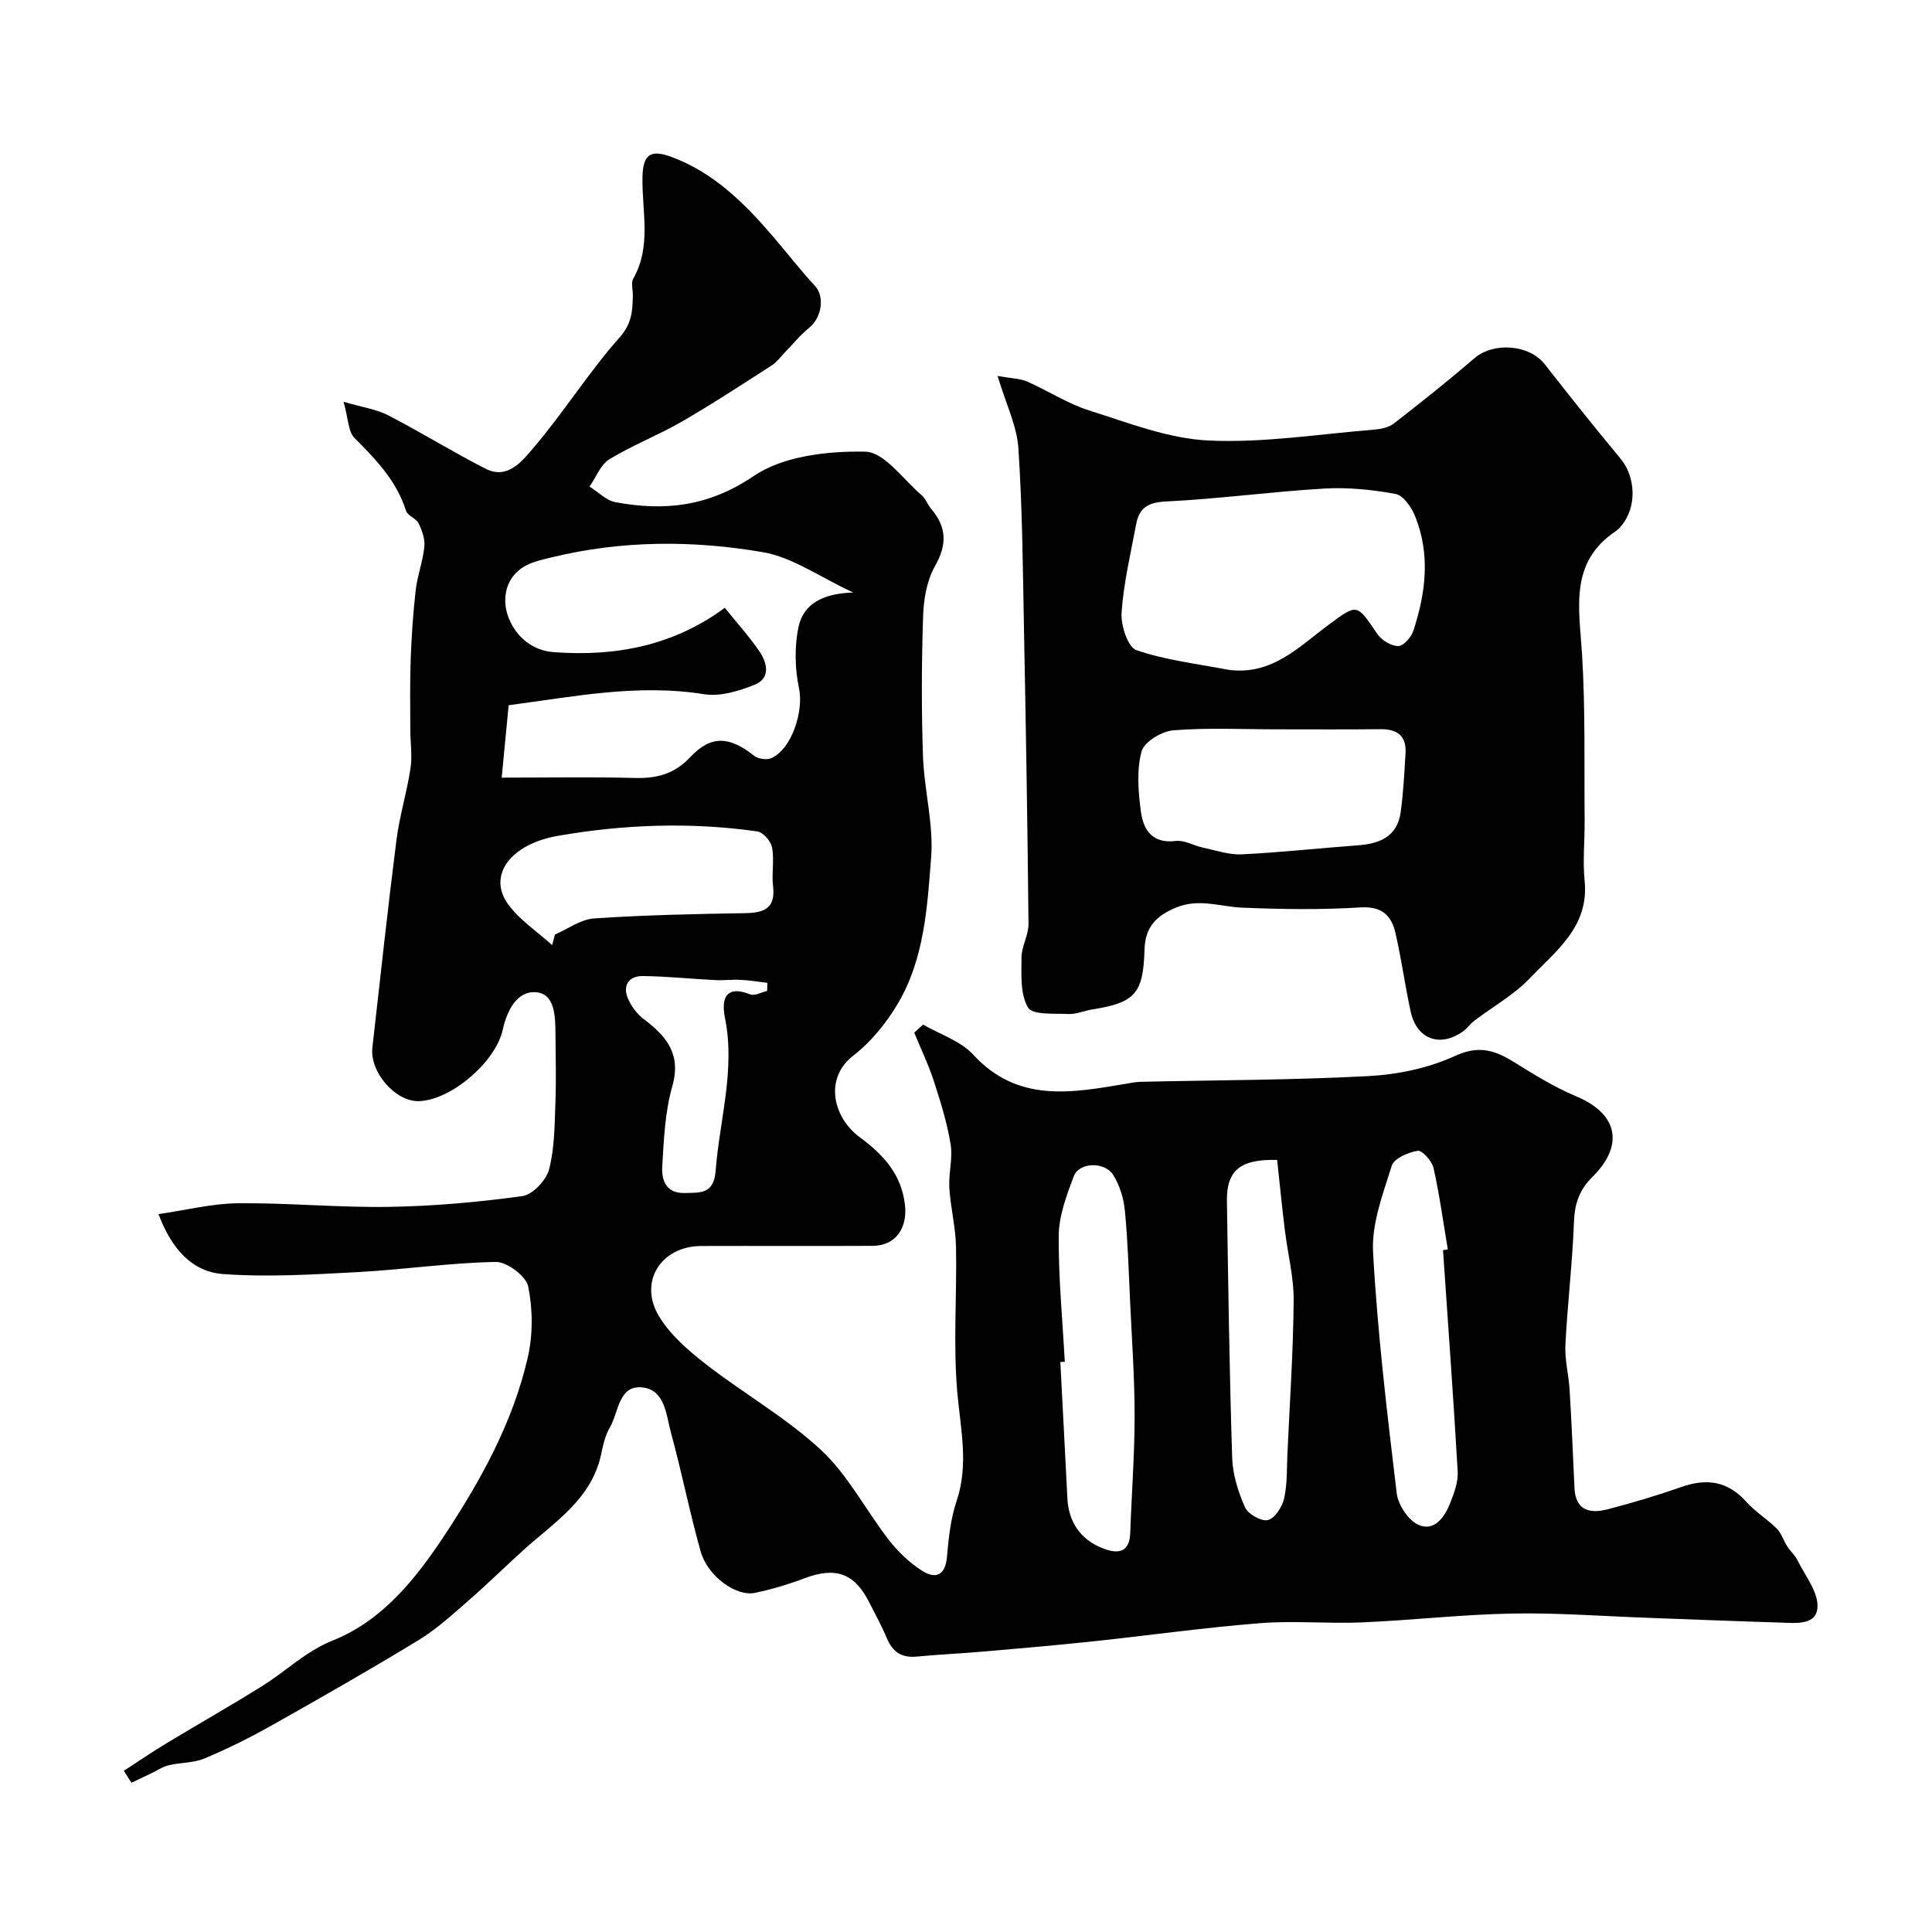
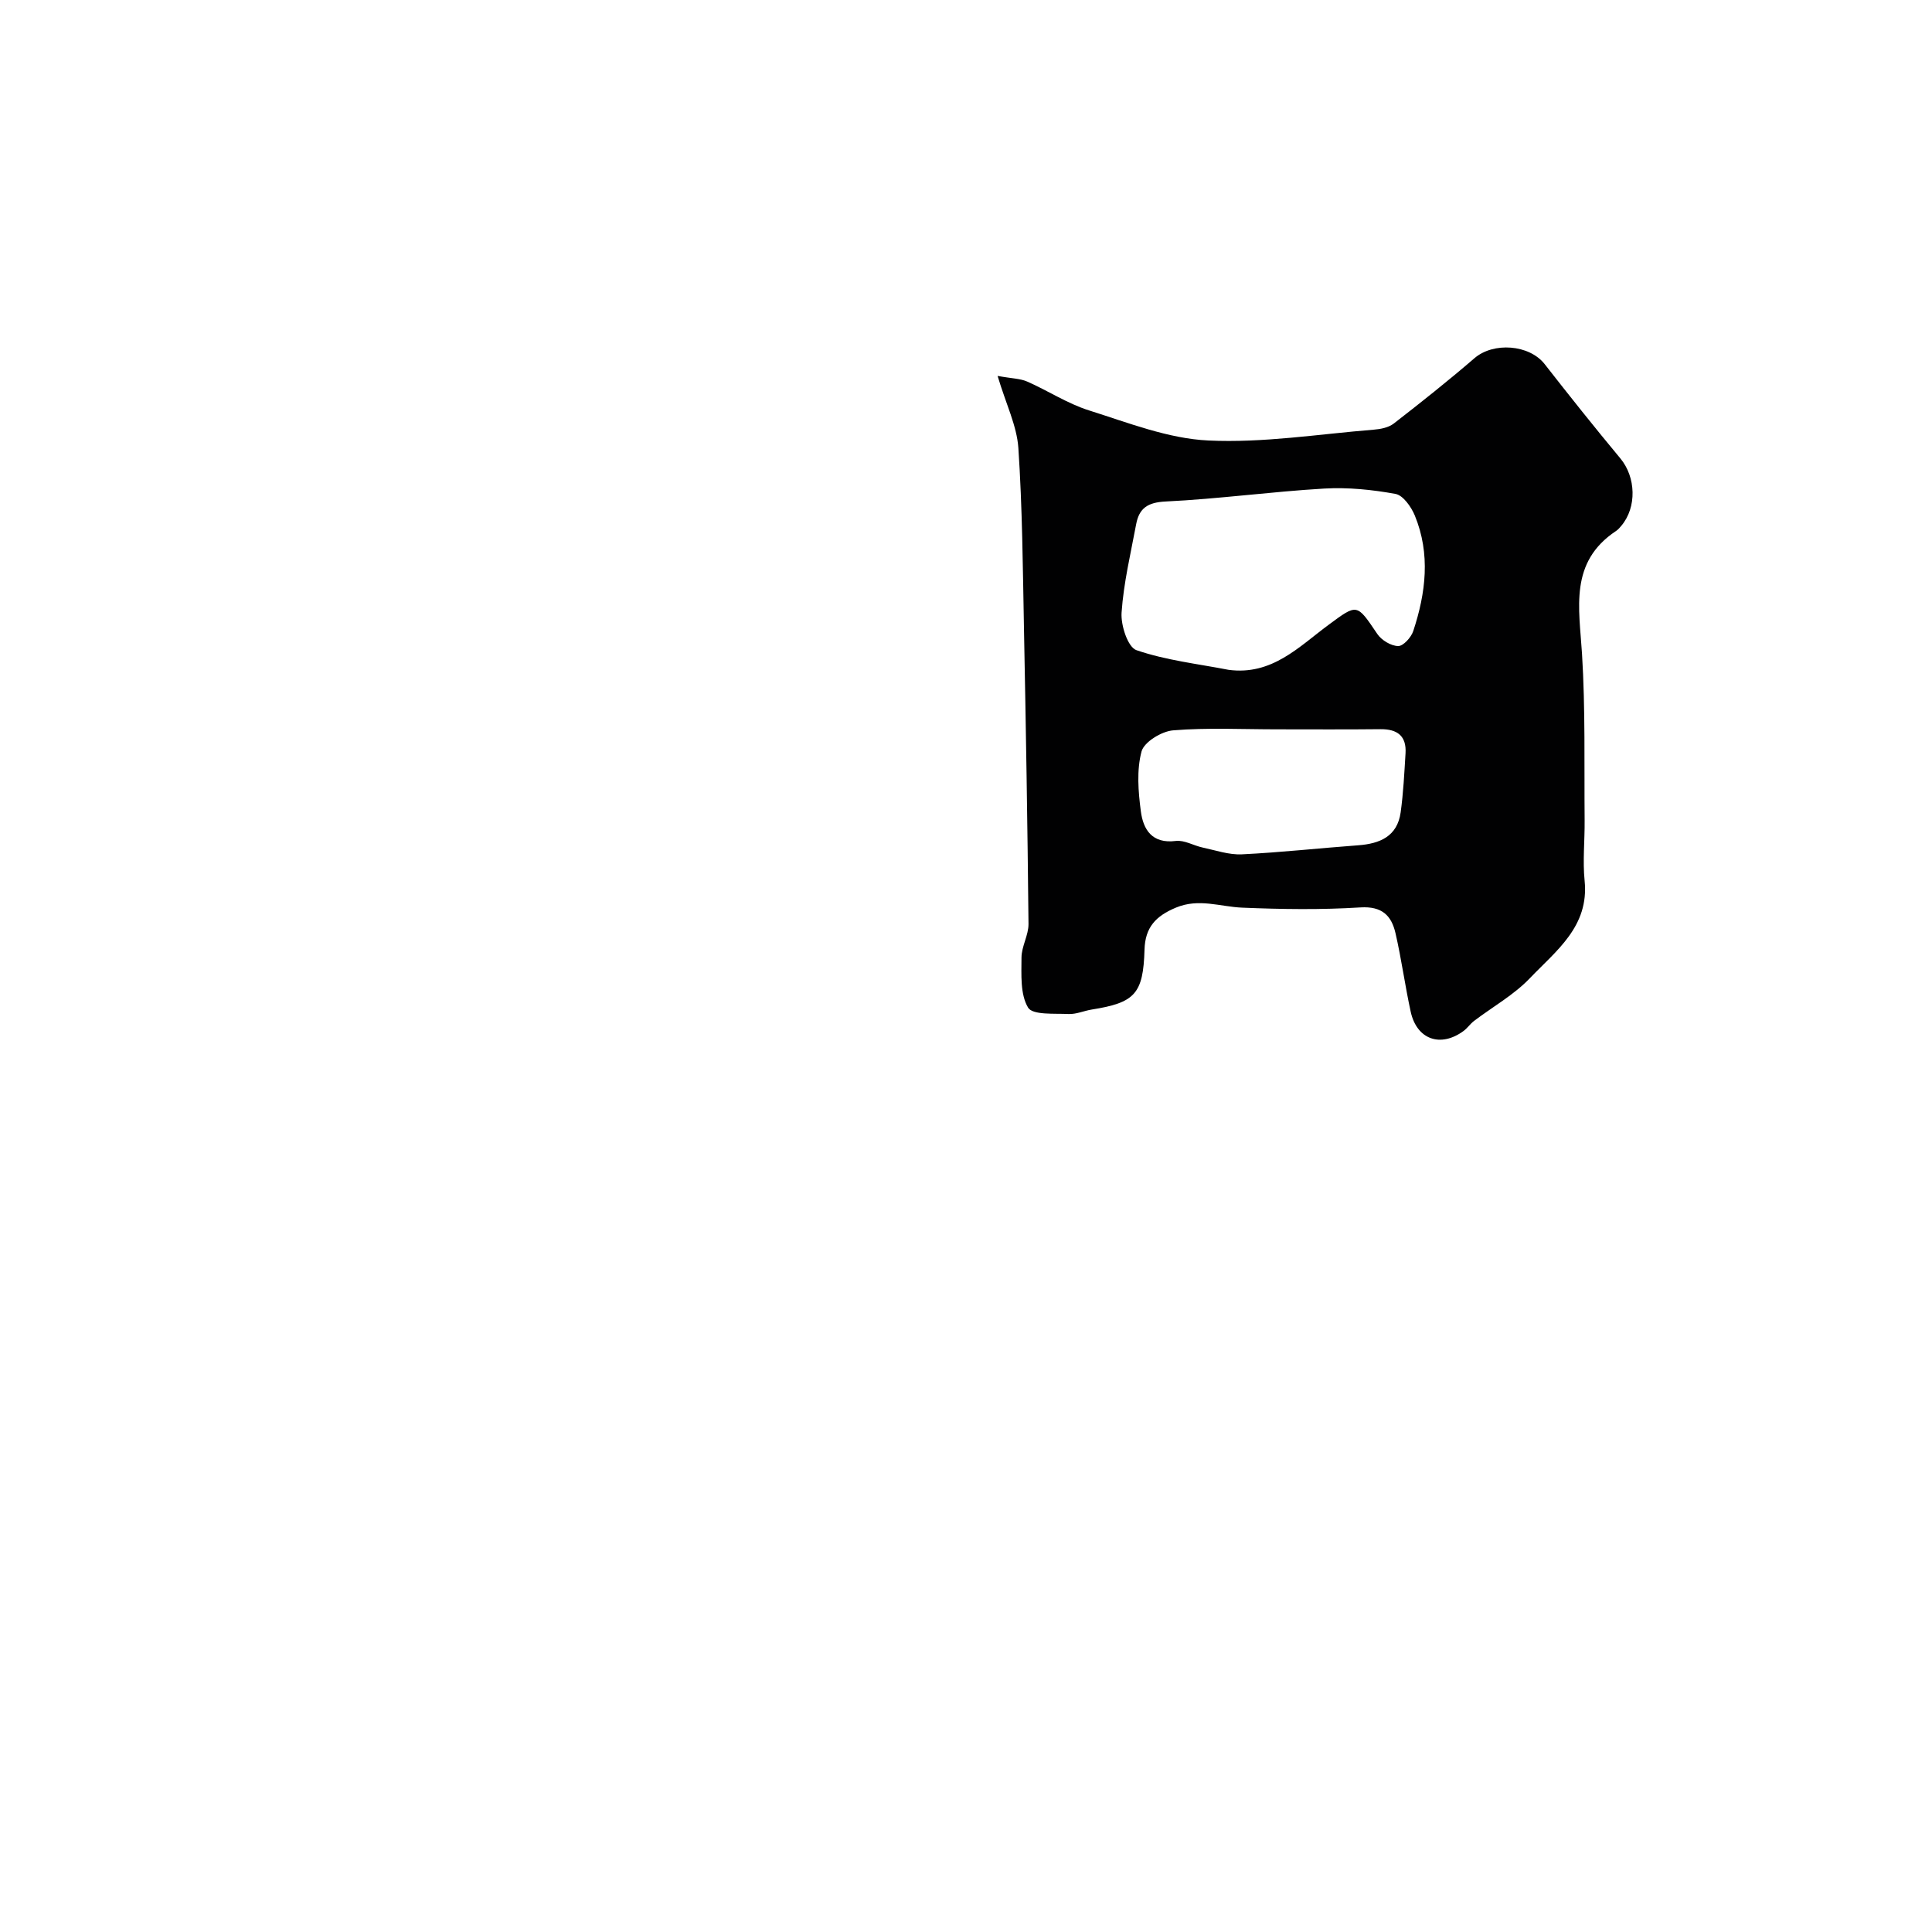
<svg xmlns="http://www.w3.org/2000/svg" enable-background="new 0 0 400 400" viewBox="0 0 400 400">
  <g fill="#010102">
-     <path d="m25.65 366.62c2.94-1.91 5.84-3.89 8.83-5.7 6.64-4.01 13.39-7.83 19.97-11.95 4.86-3.05 8.79-7.05 14.53-9.36 10.21-4.1 17.12-12.72 23.2-21.96 7.5-11.4 14.01-23.23 17.08-36.55 1.09-4.72 1.06-10.01.1-14.74-.44-2.15-4.4-5.13-6.72-5.09-9.51.17-18.99 1.59-28.51 2.1-9.3.5-18.68 1.08-27.93.41-6.43-.46-10.69-5.22-13.38-12.41 5.67-.82 11.06-2.19 16.46-2.25 10.43-.1 20.87.92 31.3.75 9.21-.15 18.44-.97 27.56-2.23 2.13-.29 4.94-3.26 5.53-5.5 1.16-4.4 1.14-9.14 1.32-13.75.18-4.83.05-9.66.01-14.5-.03-3.51-.12-8.16-4.03-8.46-4-.32-6.04 3.93-6.89 7.79-1.47 6.65-10.71 14.59-17.37 14.76-4.85.12-10.19-6-9.61-11.11 1.62-14.32 3.17-28.65 4.98-42.94.63-4.99 2.16-9.87 2.91-14.86.39-2.62-.04-5.36-.04-8.05-.01-4.86-.1-9.72.08-14.57.18-4.77.49-9.54 1.04-14.28.35-3.02 1.48-5.96 1.79-8.98.16-1.57-.47-3.36-1.19-4.83-.51-1.05-2.28-1.57-2.61-2.61-1.97-6.23-6.25-10.65-10.7-15.11-1.26-1.26-1.21-3.83-2.23-7.46 3.99 1.17 6.83 1.56 9.23 2.8 6.81 3.52 13.34 7.57 20.16 11.06 4.6 2.35 7.64-1.65 9.85-4.23 6.3-7.37 11.49-15.7 17.91-22.95 2.58-2.91 2.69-5.55 2.74-8.72.02-1.17-.41-2.58.09-3.46 3.85-6.77 1.75-14.02 1.91-21.08.1-4.51 1.58-5.73 5.89-4.15 8.76 3.2 15.16 9.55 21.08 16.45 2.93 3.42 5.69 6.99 8.74 10.29 2.04 2.22 1.46 6.52-1.25 8.72-1.79 1.45-3.26 3.28-4.88 4.94-.93.95-1.74 2.11-2.83 2.81-6.16 3.96-12.3 7.99-18.64 11.65-4.86 2.81-10.17 4.85-14.95 7.77-1.84 1.12-2.77 3.73-4.12 5.66 1.79 1.12 3.47 2.89 5.4 3.24 10.16 1.88 19.26.9 28.6-5.43 6.13-4.16 15.31-5.18 23.07-5.04 3.96.07 7.85 5.76 11.69 9.02.84.71 1.21 1.94 1.95 2.8 3.24 3.79 3.35 7.41.8 11.9-1.68 2.95-2.33 6.8-2.45 10.27-.32 9.66-.36 19.34-.03 28.99.24 7.05 2.23 14.14 1.69 21.08-.8 10.29-1.42 20.94-6.86 30.16-2.39 4.05-5.57 7.97-9.25 10.82-6.17 4.78-4.1 12.88 1.27 16.85 4.8 3.55 8.71 7.6 9.43 14.12.52 4.69-1.9 8.4-6.69 8.42-11.83.06-23.67-.01-35.5.03-8.34.03-13.06 7.44-8.72 14.59 2.34 3.84 6.05 7.06 9.67 9.87 7.85 6.1 16.67 11.09 23.9 17.82 5.59 5.21 9.25 12.46 14.02 18.61 1.87 2.41 4.21 4.63 6.76 6.29 2.79 1.81 4.9 1.18 5.25-2.83.34-3.88.76-7.88 1.99-11.54 2.51-7.48.87-14.69.18-22.18-.93-10.08-.09-20.31-.3-30.48-.08-4.07-1.13-8.11-1.38-12.18-.18-3 .74-6.11.27-9.02-.73-4.44-2.08-8.8-3.48-13.1-1.11-3.42-2.69-6.69-4.06-10.02.61-.56 1.22-1.11 1.83-1.67 3.51 2.03 7.76 3.37 10.38 6.22 9.23 10.04 20.37 7.93 31.65 6.03.97-.16 1.95-.38 2.93-.4 15.77-.36 31.55-.35 47.29-1.19 6.06-.32 12.43-1.66 17.91-4.18 4.95-2.27 8.29-1.15 12.24 1.31 4.12 2.56 8.3 5.17 12.76 7.03 9.11 3.8 9.75 10.47 3.46 16.68-2.66 2.63-3.71 5.44-3.85 9.2-.31 8.54-1.35 17.06-1.78 25.6-.16 3.07.68 6.18.87 9.29.41 6.78.7 13.57 1.01 20.36.21 4.7 3.24 5.34 6.84 4.41 5.19-1.34 10.33-2.89 15.39-4.66 5.23-1.82 9.57-1.15 13.37 3.13 1.84 2.07 4.31 3.55 6.28 5.52.97.96 1.38 2.46 2.15 3.65.66 1.03 1.64 1.87 2.17 2.95 1.56 3.18 4.26 6.5 4.11 9.65-.18 3.85-4.58 3.3-7.65 3.21-9.1-.28-18.2-.65-27.3-.98-9.43-.34-18.88-1.07-28.3-.89-10.36.19-20.71 1.39-31.07 1.83-7.02.3-14.1-.4-21.09.16-11.6.92-23.14 2.55-34.71 3.78-7.52.8-15.06 1.45-22.59 2.1-4.59.4-9.2.6-13.79 1.04-3.09.3-4.97-.94-6.16-3.77-1.07-2.56-2.42-5.01-3.68-7.49-3.04-6.03-6.99-7.38-13.4-4.95-3.33 1.26-6.79 2.3-10.27 3.02-3.89.8-9.77-3.47-11.2-8.53-2.3-8.12-3.92-16.44-6.15-24.58-1.03-3.75-1.22-9.12-6.19-9.45-4.7-.31-4.65 5.2-6.46 8.27-.97 1.64-1.41 3.65-1.81 5.55-1.96 9.29-9.54 13.99-15.91 19.71-3.86 3.47-7.56 7.13-11.47 10.54-3.34 2.9-6.64 5.96-10.38 8.24-10.02 6.11-20.23 11.93-30.46 17.69-4.51 2.54-9.17 4.85-13.93 6.85-2.25.94-4.93.81-7.36 1.39-1.27.3-2.41 1.09-3.61 1.66-1.38.66-2.75 1.32-4.13 1.97-.53-.8-1.05-1.64-1.57-2.48zm79.66-220.61c-.5 5.22-.95 9.87-1.44 14.99 9.65 0 18.62-.17 27.58.07 4.57.12 8.21-.84 11.5-4.35 4.28-4.56 8.11-4.27 13.13-.28.85.68 2.67.96 3.63.52 4.32-1.96 6.68-9.85 5.73-14.37-.87-4.13-.98-8.74-.1-12.85 1.04-4.84 5.28-6.91 11.32-7.06-6.96-3.22-12.56-7.3-18.68-8.35-14.5-2.5-29.23-2.47-43.71 1.05-2.15.52-4.5 1.02-6.26 2.24-3.66 2.54-4.03 6.96-2.69 10.33 1.46 3.67 4.64 6.72 9.34 7.07 12.83.96 24.82-1.36 35.4-9.18 2.53 3.15 5.07 5.94 7.17 9.02 1.64 2.41 2.37 5.58-1.04 6.93-3.25 1.29-7.1 2.47-10.4 1.94-13.77-2.21-27.07.52-40.48 2.28zm115.14 135.94c-.31.01-.61.03-.92.04.49 9.41.99 18.81 1.46 28.22.25 4.91 2.7 8.46 7.12 10.27 2.63 1.07 5.73 1.55 5.89-3.06.28-8.09.91-16.18.91-24.27 0-7.92-.57-15.85-.94-23.77-.29-6.26-.47-12.53-1.08-18.77-.24-2.5-1.06-5.17-2.38-7.3-1.78-2.88-7.1-2.71-8.2.22-1.47 3.93-3.06 8.11-3.11 12.21-.08 8.73.79 17.47 1.25 26.21zm78.31-23.12.99-.15c-.94-5.63-1.71-11.29-2.95-16.85-.32-1.44-2.34-3.71-3.27-3.57-1.97.3-4.9 1.57-5.38 3.08-1.82 5.84-4.2 12.01-3.87 17.92.91 16.69 2.91 33.33 4.9 49.93.29 2.4 2.43 5.62 4.54 6.53 3.25 1.41 5.38-1.62 6.52-4.51.82-2.08 1.68-4.4 1.56-6.55-.88-15.28-2-30.55-3.04-45.83zm-184.45-63.16c.2-.73.39-1.46.59-2.19 2.69-1.16 5.33-3.14 8.09-3.33 10.4-.7 20.83-.92 31.26-1.09 3.96-.07 6.36-.98 5.8-5.62-.31-2.63.28-5.38-.2-7.96-.24-1.3-1.84-3.17-3.04-3.34-13.8-1.97-27.59-1.47-41.3.91-9.79 1.7-14.63 8.18-10.33 14.14 2.39 3.3 6.05 5.68 9.13 8.48zm150.11 44.48c-7.74-.21-10.49 2.27-10.4 8.51.28 17.73.52 35.46 1.09 53.18.11 3.46 1.24 7.05 2.66 10.24.62 1.4 3.4 2.96 4.74 2.63 1.44-.36 2.96-2.73 3.35-4.46.68-3.01.54-6.21.69-9.34.48-10.55 1.2-21.09 1.29-31.65.04-4.84-1.23-9.68-1.82-14.54-.59-4.81-1.07-9.62-1.6-14.57zm-105.59-34.99c.01-.56.02-1.12.04-1.67-1.83-.22-3.65-.53-5.49-.62-1.82-.09-3.66.14-5.48.04-4.94-.25-9.88-.78-14.82-.83-2.74-.03-4.21 1.8-3.13 4.5.66 1.66 1.9 3.33 3.32 4.4 4.69 3.56 7.83 7.22 5.92 13.93-1.51 5.28-1.74 10.98-2.08 16.52-.17 2.85.71 5.67 4.66 5.57 3.19-.08 6.02.27 6.39-4.57.81-10.55 4.11-20.89 1.94-31.68-.72-3.57-.16-6.99 5.22-4.88.93.37 2.33-.44 3.51-.71z" />
    <path d="m206.54 77.83c2.95.54 4.68.53 6.13 1.17 4.31 1.89 8.35 4.57 12.8 5.97 8.12 2.56 16.39 5.84 24.71 6.23 11.35.54 22.81-1.32 34.22-2.24 1.42-.11 3.07-.43 4.15-1.26 5.66-4.39 11.28-8.85 16.71-13.53 3.93-3.4 11.36-2.85 14.54 1.21 5.14 6.58 10.34 13.11 15.68 19.53 3.22 3.87 3.45 10.12.18 13.97-.32.38-.66.78-1.07 1.05-9.73 6.46-7.64 15.95-7.05 25.43.71 11.47.44 23.01.54 34.52.04 4.16-.42 8.36 0 12.48.96 9.48-5.93 14.5-11.33 20.16-3.31 3.47-7.69 5.91-11.56 8.85-.79.6-1.37 1.48-2.16 2.07-4.77 3.52-9.7 1.79-10.96-3.97-1.18-5.4-1.91-10.9-3.15-16.28-.84-3.63-2.79-5.6-7.26-5.32-8.13.51-16.32.39-24.47.05-4.58-.19-8.97-1.99-13.72-.01-4.15 1.73-6.38 4.06-6.51 8.7-.26 9.18-2.01 10.99-10.95 12.41-1.6.26-3.2.99-4.77.92-2.93-.14-7.45.25-8.39-1.33-1.65-2.76-1.37-6.83-1.36-10.36.01-2.32 1.47-4.64 1.45-6.96-.2-20.42-.54-40.84-.94-61.26-.24-12.44-.33-24.89-1.16-37.3-.32-4.6-2.56-9.07-4.3-14.9zm47.82 60.85c8.98 1.2 14.57-4.78 20.7-9.31 5.99-4.42 5.81-4.45 10.1 1.89.87 1.29 2.83 2.47 4.31 2.5 1.06.02 2.7-1.8 3.13-3.11 2.61-7.9 3.59-15.96.32-23.92-.74-1.79-2.42-4.18-4-4.47-4.82-.88-9.84-1.39-14.73-1.11-10.97.64-21.89 2.15-32.86 2.68-3.73.18-5.48 1.4-6.1 4.7-1.14 6.09-2.6 12.16-3.02 18.31-.18 2.62 1.3 7.17 3.08 7.77 6.11 2.1 12.68 2.83 19.07 4.07zm9.98 12.32c-7.16 0-14.34-.37-21.45.21-2.39.19-6.03 2.42-6.55 4.38-1.03 3.88-.68 8.29-.14 12.38.49 3.78 2.32 6.76 7.23 6.14 1.78-.22 3.7.97 5.59 1.37 2.69.57 5.42 1.53 8.1 1.4 8.03-.39 16.03-1.28 24.06-1.87 4.5-.33 8.11-1.83 8.81-6.81.56-4.05.76-8.15 1.01-12.23.22-3.61-1.7-5.03-5.18-5-7.17.08-14.33.03-21.48.03z" />
  </g>
</svg>